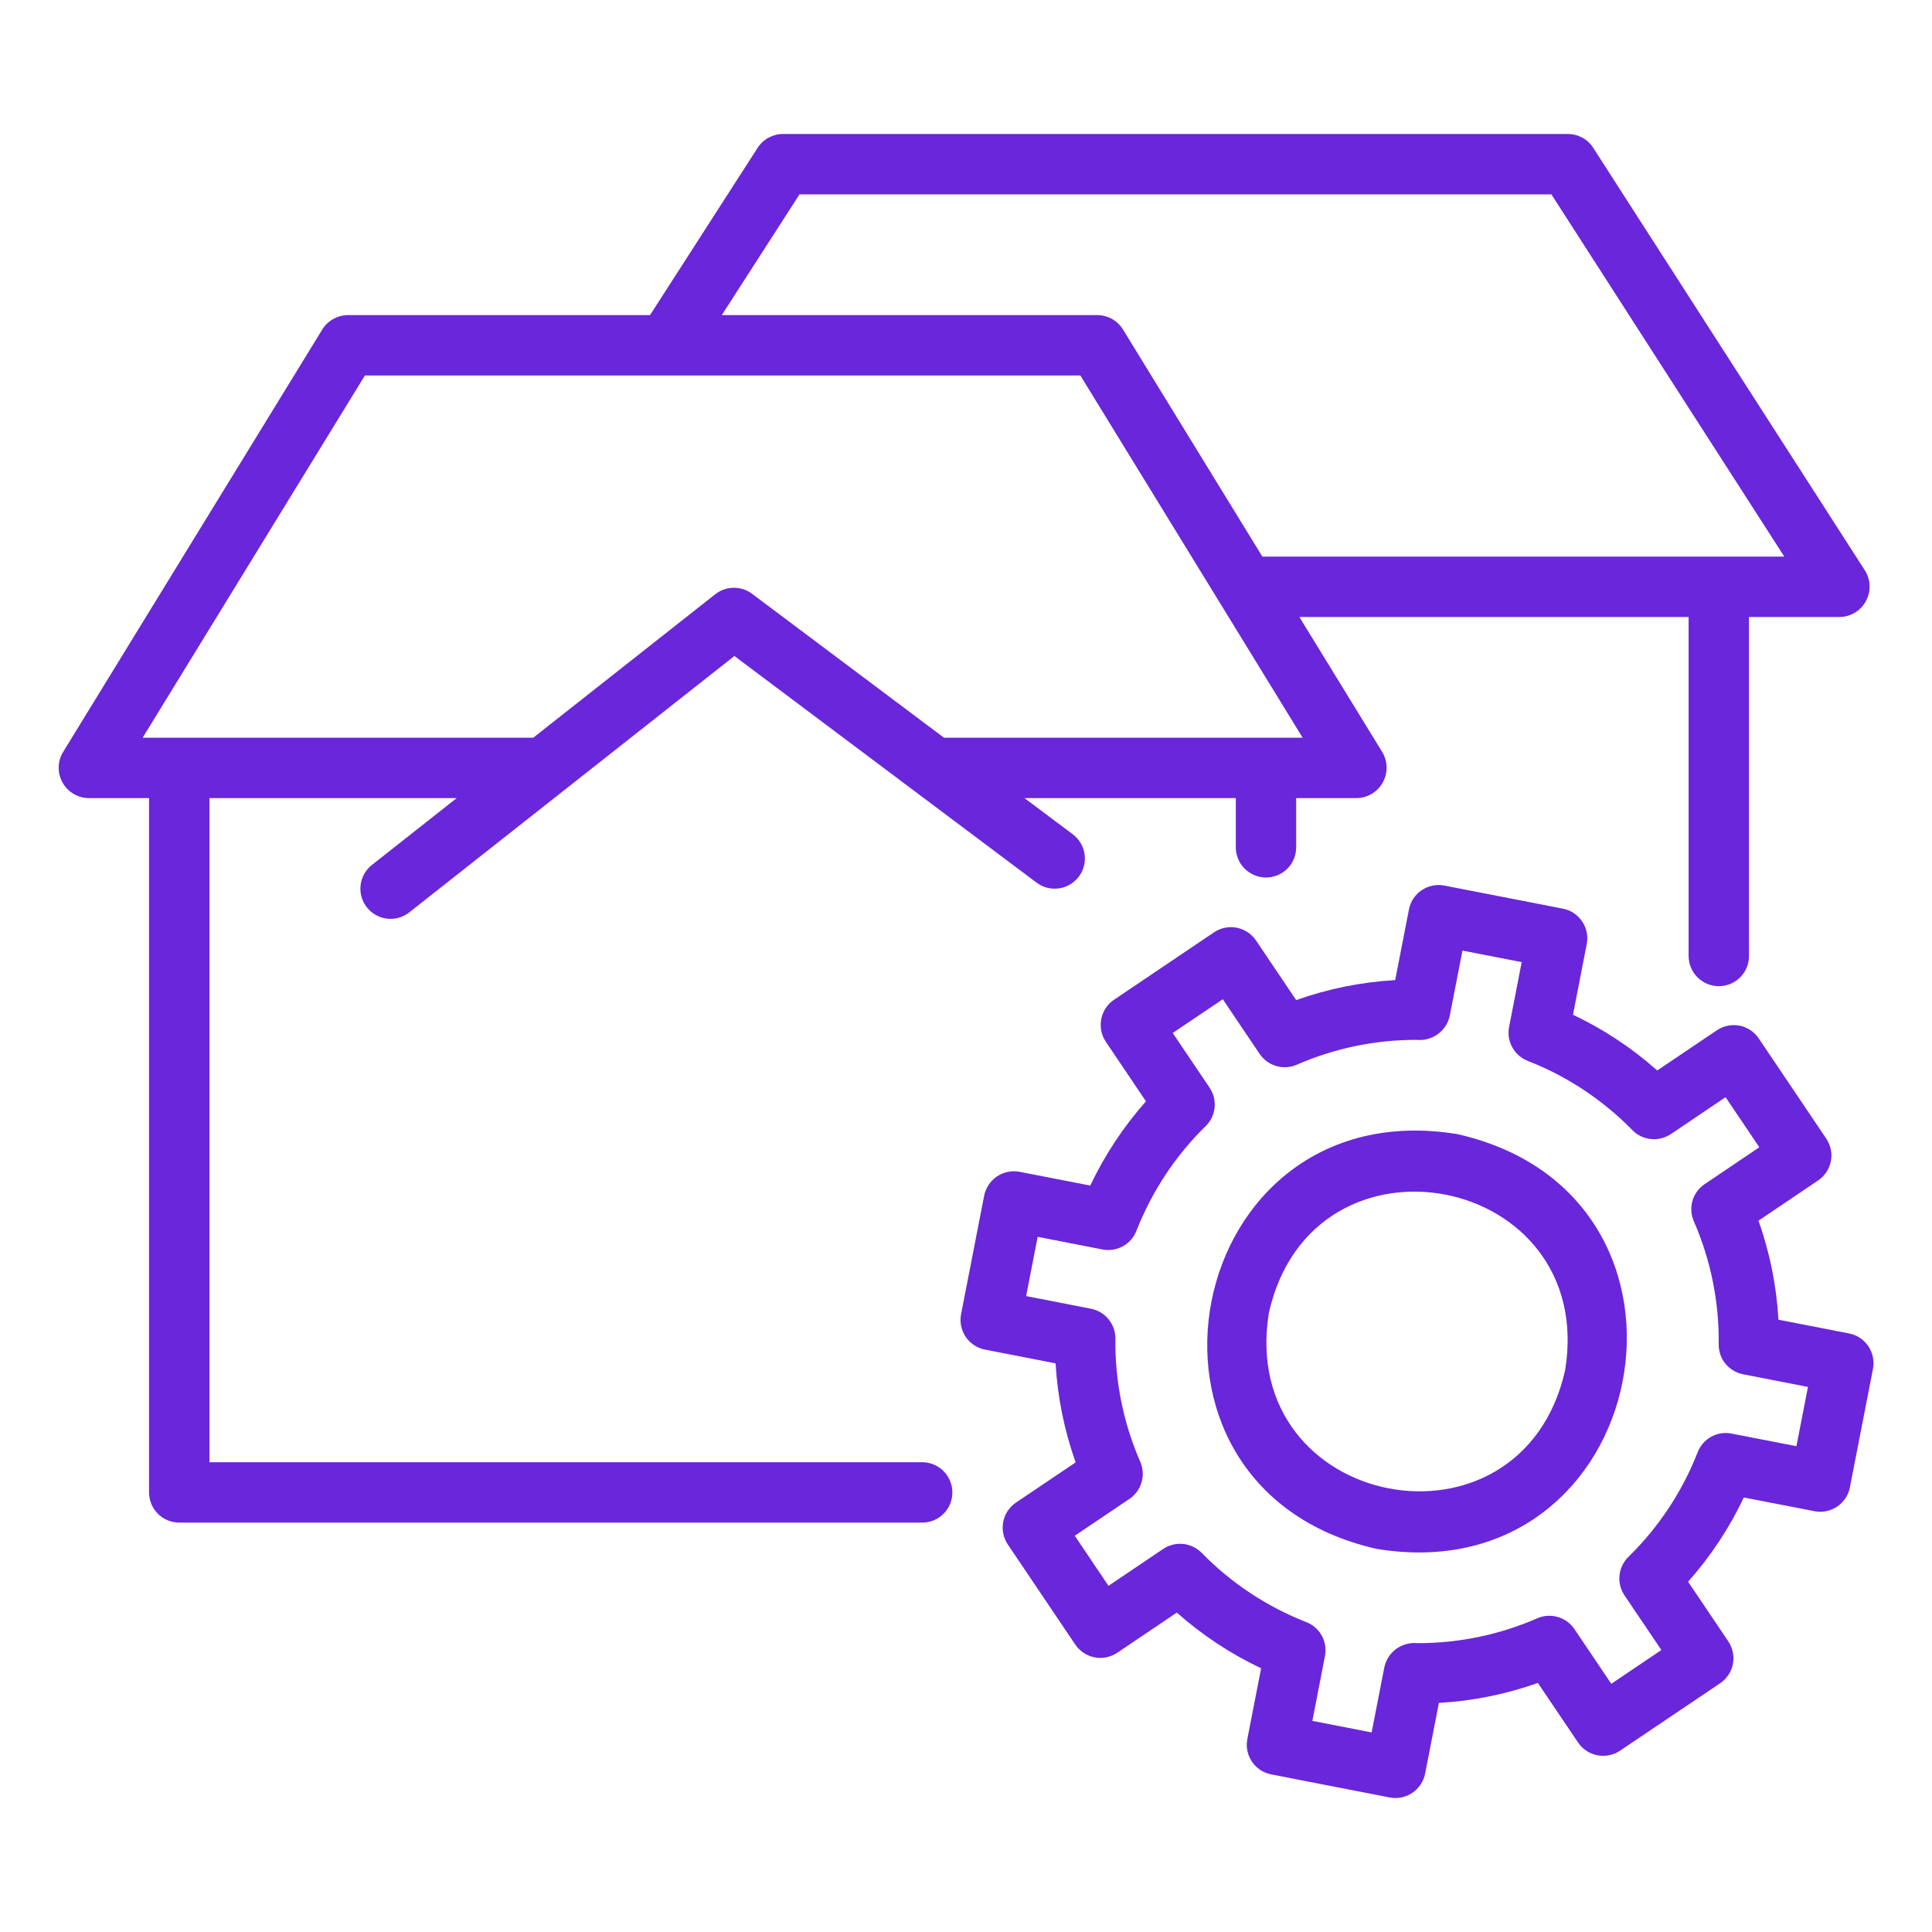
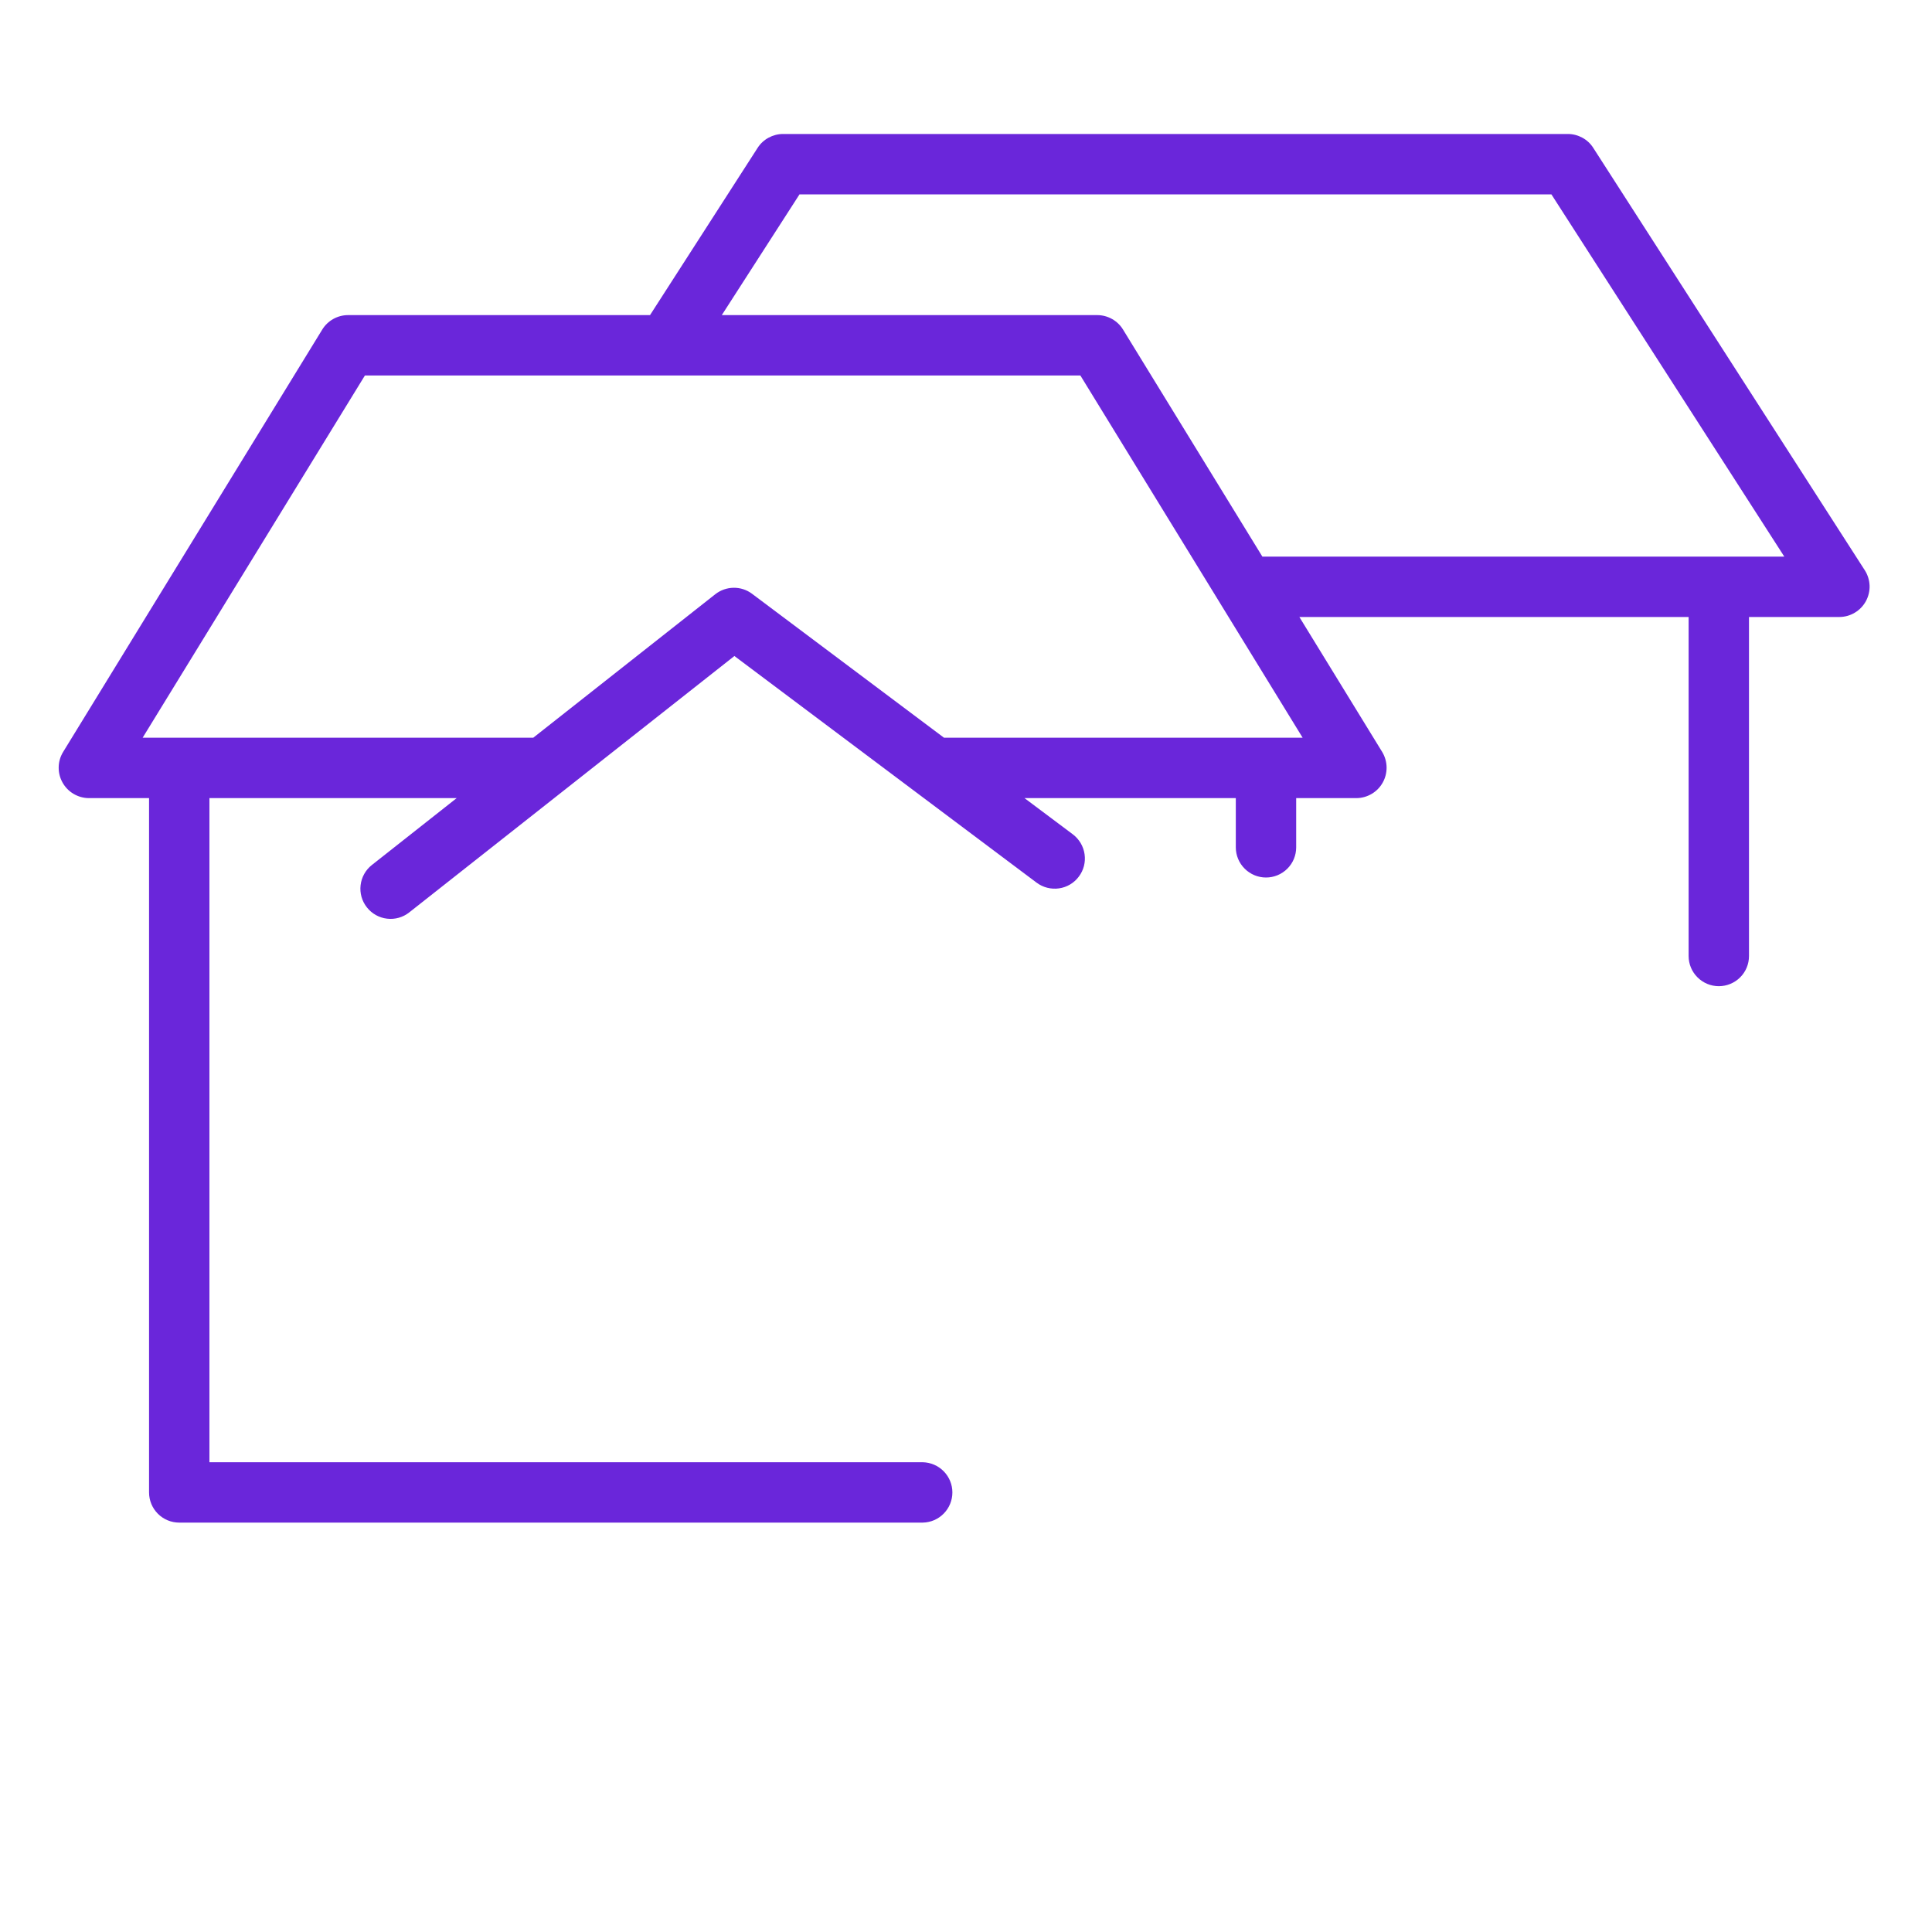
<svg xmlns="http://www.w3.org/2000/svg" width="40" height="40" viewBox="0 0 40 40" fill="none">
  <path d="M19.105 30.274H4.336V16.524H9.455L7.699 17.909C7.569 18.011 7.485 18.162 7.466 18.326C7.446 18.491 7.493 18.656 7.596 18.786C7.698 18.916 7.848 19.001 8.013 19.02C8.178 19.04 8.343 18.993 8.473 18.89L15.205 13.582L21.461 18.274C21.594 18.374 21.761 18.416 21.925 18.393C22.089 18.37 22.237 18.282 22.336 18.149C22.436 18.017 22.479 17.85 22.455 17.686C22.432 17.522 22.344 17.374 22.212 17.274L21.211 16.524H25.586V17.543C25.586 17.709 25.652 17.868 25.77 17.985C25.887 18.102 26.046 18.168 26.211 18.168C26.377 18.168 26.536 18.102 26.653 17.985C26.771 17.868 26.836 17.709 26.836 17.543V16.524H28.086C28.197 16.523 28.305 16.492 28.4 16.436C28.495 16.38 28.574 16.299 28.628 16.202C28.682 16.106 28.709 15.997 28.708 15.886C28.706 15.776 28.676 15.668 28.619 15.572L26.902 12.774H34.961V19.793C34.961 19.959 35.027 20.118 35.145 20.235C35.262 20.352 35.421 20.418 35.586 20.418C35.752 20.418 35.911 20.352 36.028 20.235C36.146 20.118 36.211 19.959 36.211 19.793V12.774H38.086C38.198 12.773 38.307 12.742 38.403 12.684C38.499 12.627 38.577 12.545 38.631 12.447C38.684 12.349 38.711 12.238 38.708 12.127C38.704 12.015 38.671 11.906 38.612 11.812L32.987 3.062C32.931 2.973 32.853 2.901 32.761 2.851C32.669 2.801 32.566 2.774 32.461 2.774H16.211C16.107 2.774 16.004 2.801 15.912 2.851C15.82 2.901 15.742 2.973 15.686 3.061L13.458 6.524H7.205C7.098 6.524 6.993 6.552 6.9 6.604C6.807 6.656 6.728 6.731 6.672 6.823L1.304 15.573C1.247 15.668 1.216 15.776 1.215 15.886C1.213 15.997 1.241 16.106 1.295 16.202C1.349 16.299 1.428 16.38 1.523 16.436C1.618 16.492 1.726 16.523 1.836 16.524H3.086V30.899C3.086 31.065 3.152 31.224 3.269 31.341C3.387 31.459 3.546 31.524 3.711 31.524H19.105C19.269 31.521 19.424 31.454 19.539 31.337C19.654 31.22 19.718 31.063 19.718 30.899C19.718 30.736 19.654 30.579 19.539 30.462C19.424 30.345 19.269 30.278 19.105 30.274ZM16.553 4.024H32.12L36.942 11.524H26.136L23.251 6.823C23.195 6.731 23.116 6.656 23.023 6.604C22.93 6.552 22.825 6.524 22.718 6.524H14.944L16.553 4.024ZM7.555 7.774H22.368L26.97 15.274H19.545L15.571 12.294C15.461 12.211 15.326 12.167 15.188 12.169C15.05 12.171 14.917 12.218 14.809 12.303L11.04 15.274H2.953L7.555 7.774Z" fill="#6A26DA" />
-   <path d="M30.174 23.481C24.465 22.547 22.861 30.793 28.502 32.068C34.207 33.004 35.818 24.757 30.174 23.481ZM32.404 28.372C31.494 32.398 25.61 31.257 26.271 27.177C27.184 23.145 33.072 24.297 32.404 28.372Z" fill="#6A26DA" />
-   <path d="M38.284 27.608L36.821 27.323C36.781 26.623 36.642 25.933 36.407 25.273L37.642 24.44C37.779 24.348 37.874 24.204 37.906 24.041C37.938 23.879 37.903 23.71 37.81 23.573L36.413 21.5C36.321 21.362 36.177 21.267 36.015 21.235C35.852 21.204 35.683 21.238 35.546 21.331L34.311 22.163C33.788 21.697 33.2 21.309 32.567 21.009L32.852 19.545C32.867 19.465 32.867 19.382 32.851 19.302C32.834 19.221 32.803 19.145 32.757 19.077C32.711 19.009 32.652 18.95 32.584 18.905C32.515 18.86 32.438 18.828 32.358 18.813L29.904 18.335C29.823 18.319 29.741 18.319 29.66 18.336C29.58 18.352 29.503 18.384 29.435 18.43C29.367 18.476 29.309 18.535 29.263 18.603C29.218 18.672 29.187 18.748 29.171 18.829L28.886 20.292C28.186 20.332 27.496 20.471 26.836 20.706L26.004 19.471C25.911 19.334 25.768 19.239 25.605 19.207C25.442 19.175 25.274 19.21 25.136 19.302L23.063 20.7C22.926 20.793 22.832 20.936 22.8 21.099C22.769 21.261 22.802 21.43 22.894 21.567L23.726 22.802C23.261 23.326 22.872 23.913 22.573 24.546L21.109 24.261C20.947 24.23 20.779 24.265 20.641 24.357C20.504 24.45 20.409 24.593 20.376 24.755L19.898 27.209C19.883 27.289 19.883 27.372 19.899 27.453C19.916 27.533 19.948 27.61 19.993 27.678C20.039 27.746 20.098 27.804 20.167 27.849C20.235 27.895 20.312 27.926 20.392 27.942L21.855 28.227C21.895 28.926 22.035 29.617 22.27 30.277L21.035 31.109C20.897 31.202 20.802 31.345 20.771 31.508C20.739 31.671 20.773 31.839 20.866 31.977L22.263 34.05C22.356 34.187 22.499 34.282 22.662 34.314C22.825 34.346 22.993 34.311 23.131 34.219L24.365 33.387C24.889 33.852 25.476 34.24 26.11 34.54L25.825 36.004C25.809 36.084 25.809 36.167 25.825 36.248C25.842 36.328 25.874 36.405 25.92 36.473C25.965 36.541 26.024 36.599 26.093 36.645C26.161 36.69 26.238 36.721 26.319 36.737L28.773 37.215C28.935 37.246 29.104 37.212 29.241 37.119C29.378 37.026 29.474 36.883 29.506 36.72L29.791 35.257C30.49 35.217 31.18 35.078 31.84 34.843L32.673 36.078C32.766 36.215 32.909 36.31 33.072 36.341C33.234 36.373 33.403 36.339 33.54 36.247L35.614 34.85C35.751 34.757 35.846 34.614 35.878 34.451C35.909 34.288 35.875 34.12 35.782 33.982L34.95 32.748C35.416 32.224 35.804 31.637 36.104 31.004L37.568 31.288C37.73 31.32 37.899 31.285 38.036 31.193C38.173 31.1 38.269 30.957 38.3 30.794L38.778 28.341C38.809 28.178 38.775 28.01 38.682 27.872C38.59 27.735 38.447 27.64 38.284 27.608ZM37.193 29.942L35.85 29.681C35.706 29.652 35.558 29.675 35.429 29.746C35.301 29.816 35.202 29.929 35.149 30.065C34.83 30.882 34.341 31.621 33.714 32.234C33.61 32.337 33.544 32.472 33.53 32.618C33.515 32.763 33.552 32.909 33.633 33.03L34.397 34.162L33.36 34.861L32.596 33.728C32.515 33.607 32.393 33.519 32.253 33.478C32.113 33.437 31.962 33.446 31.828 33.505C31.046 33.846 30.201 34.022 29.347 34.02C29.191 34.004 29.033 34.047 28.906 34.14C28.779 34.234 28.691 34.371 28.66 34.526L28.398 35.868L27.171 35.629L27.432 34.286C27.46 34.143 27.437 33.994 27.367 33.866C27.297 33.738 27.184 33.639 27.048 33.585C26.231 33.266 25.492 32.777 24.879 32.15C24.777 32.046 24.641 31.981 24.495 31.966C24.35 31.951 24.204 31.988 24.083 32.069L22.95 32.833L22.252 31.796L23.385 31.033C23.506 30.951 23.594 30.83 23.635 30.689C23.676 30.549 23.666 30.399 23.608 30.265C23.257 29.462 23.082 28.593 23.093 27.716C23.094 27.57 23.045 27.428 22.952 27.314C22.86 27.201 22.731 27.124 22.587 27.096L21.245 26.834L21.484 25.607L22.826 25.869C22.97 25.897 23.119 25.874 23.247 25.803C23.375 25.733 23.474 25.62 23.528 25.484C23.847 24.668 24.336 23.928 24.962 23.315C25.067 23.213 25.132 23.077 25.147 22.932C25.162 22.786 25.125 22.64 25.043 22.519L24.28 21.387L25.317 20.688L26.08 21.821C26.162 21.942 26.284 22.03 26.424 22.071C26.564 22.112 26.714 22.103 26.848 22.044C27.631 21.703 28.475 21.527 29.329 21.529C29.486 21.545 29.643 21.503 29.771 21.409C29.898 21.316 29.986 21.178 30.017 21.024L30.279 19.681L31.505 19.92L31.244 21.263C31.216 21.407 31.239 21.555 31.31 21.683C31.38 21.811 31.493 21.911 31.629 21.964C32.446 22.283 33.185 22.772 33.797 23.399C33.9 23.503 34.035 23.569 34.181 23.583C34.326 23.598 34.472 23.561 34.594 23.48L35.726 22.716L36.425 23.753L35.292 24.517C35.171 24.599 35.082 24.72 35.041 24.86C35.001 25.001 35.01 25.151 35.069 25.285C35.419 26.088 35.595 26.957 35.584 27.833C35.582 27.98 35.632 28.122 35.724 28.235C35.817 28.348 35.946 28.426 36.089 28.453L37.432 28.715L37.193 29.942Z" fill="#6A26DA" />
</svg>